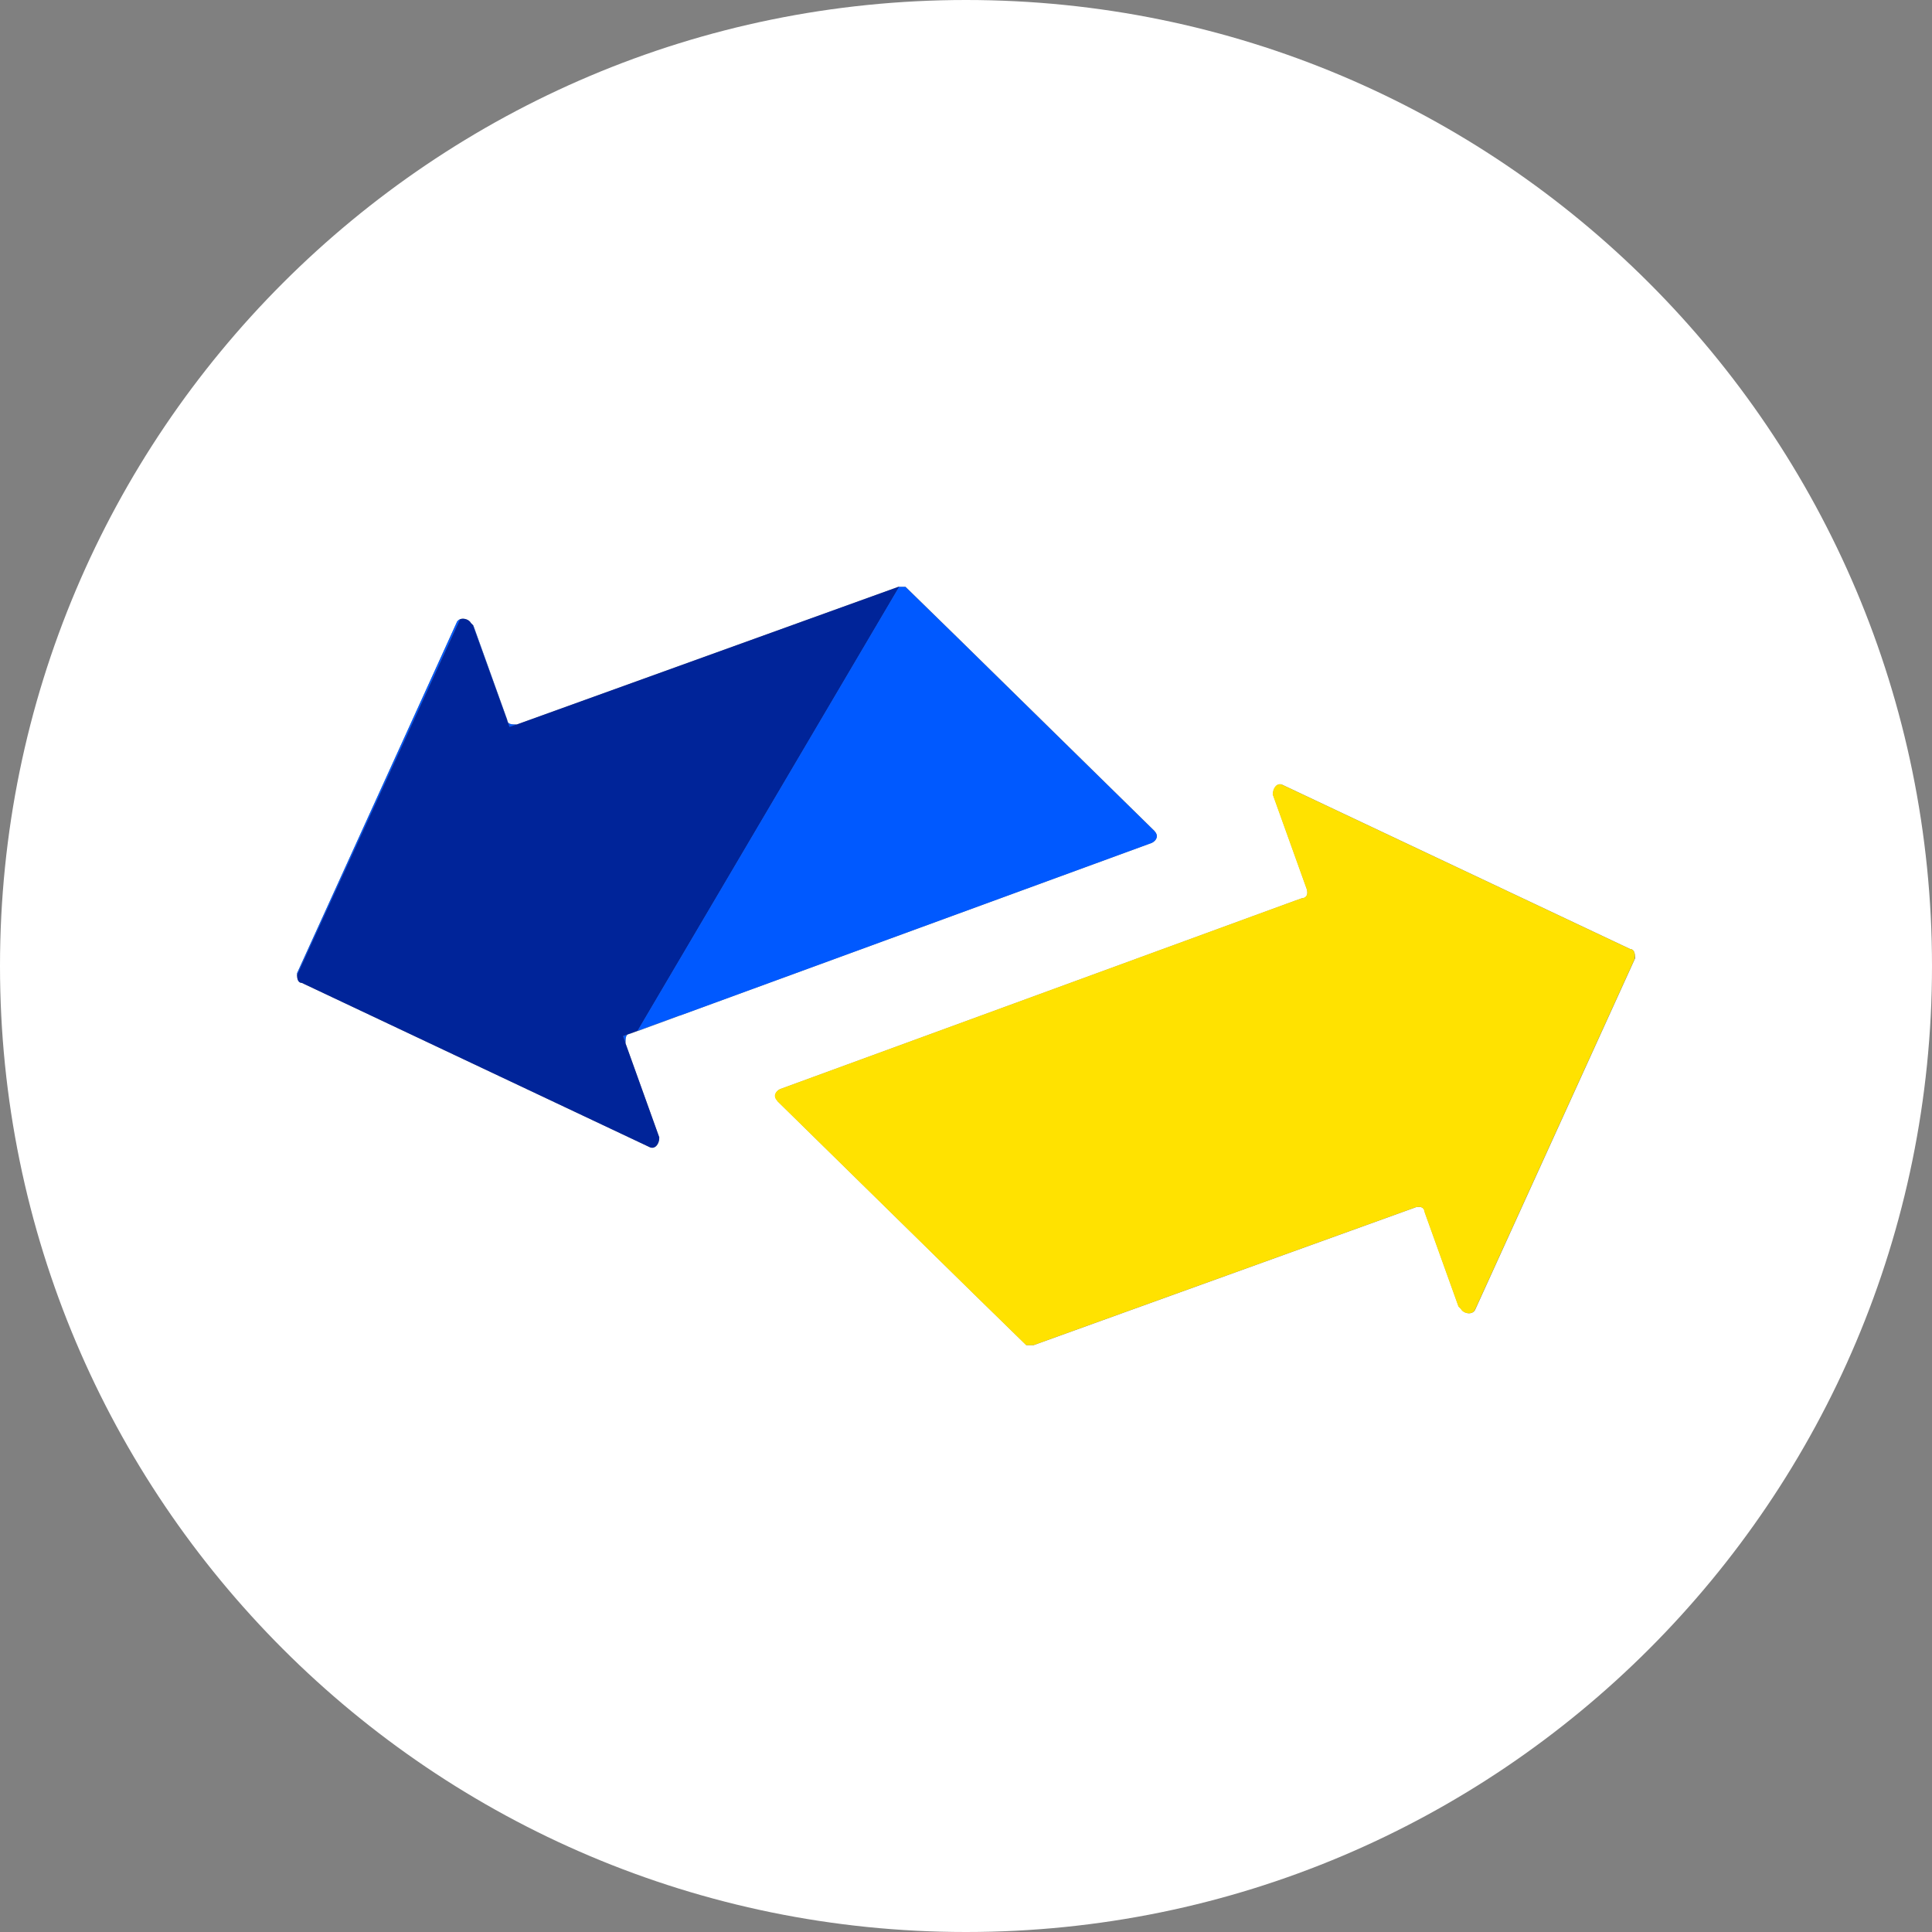
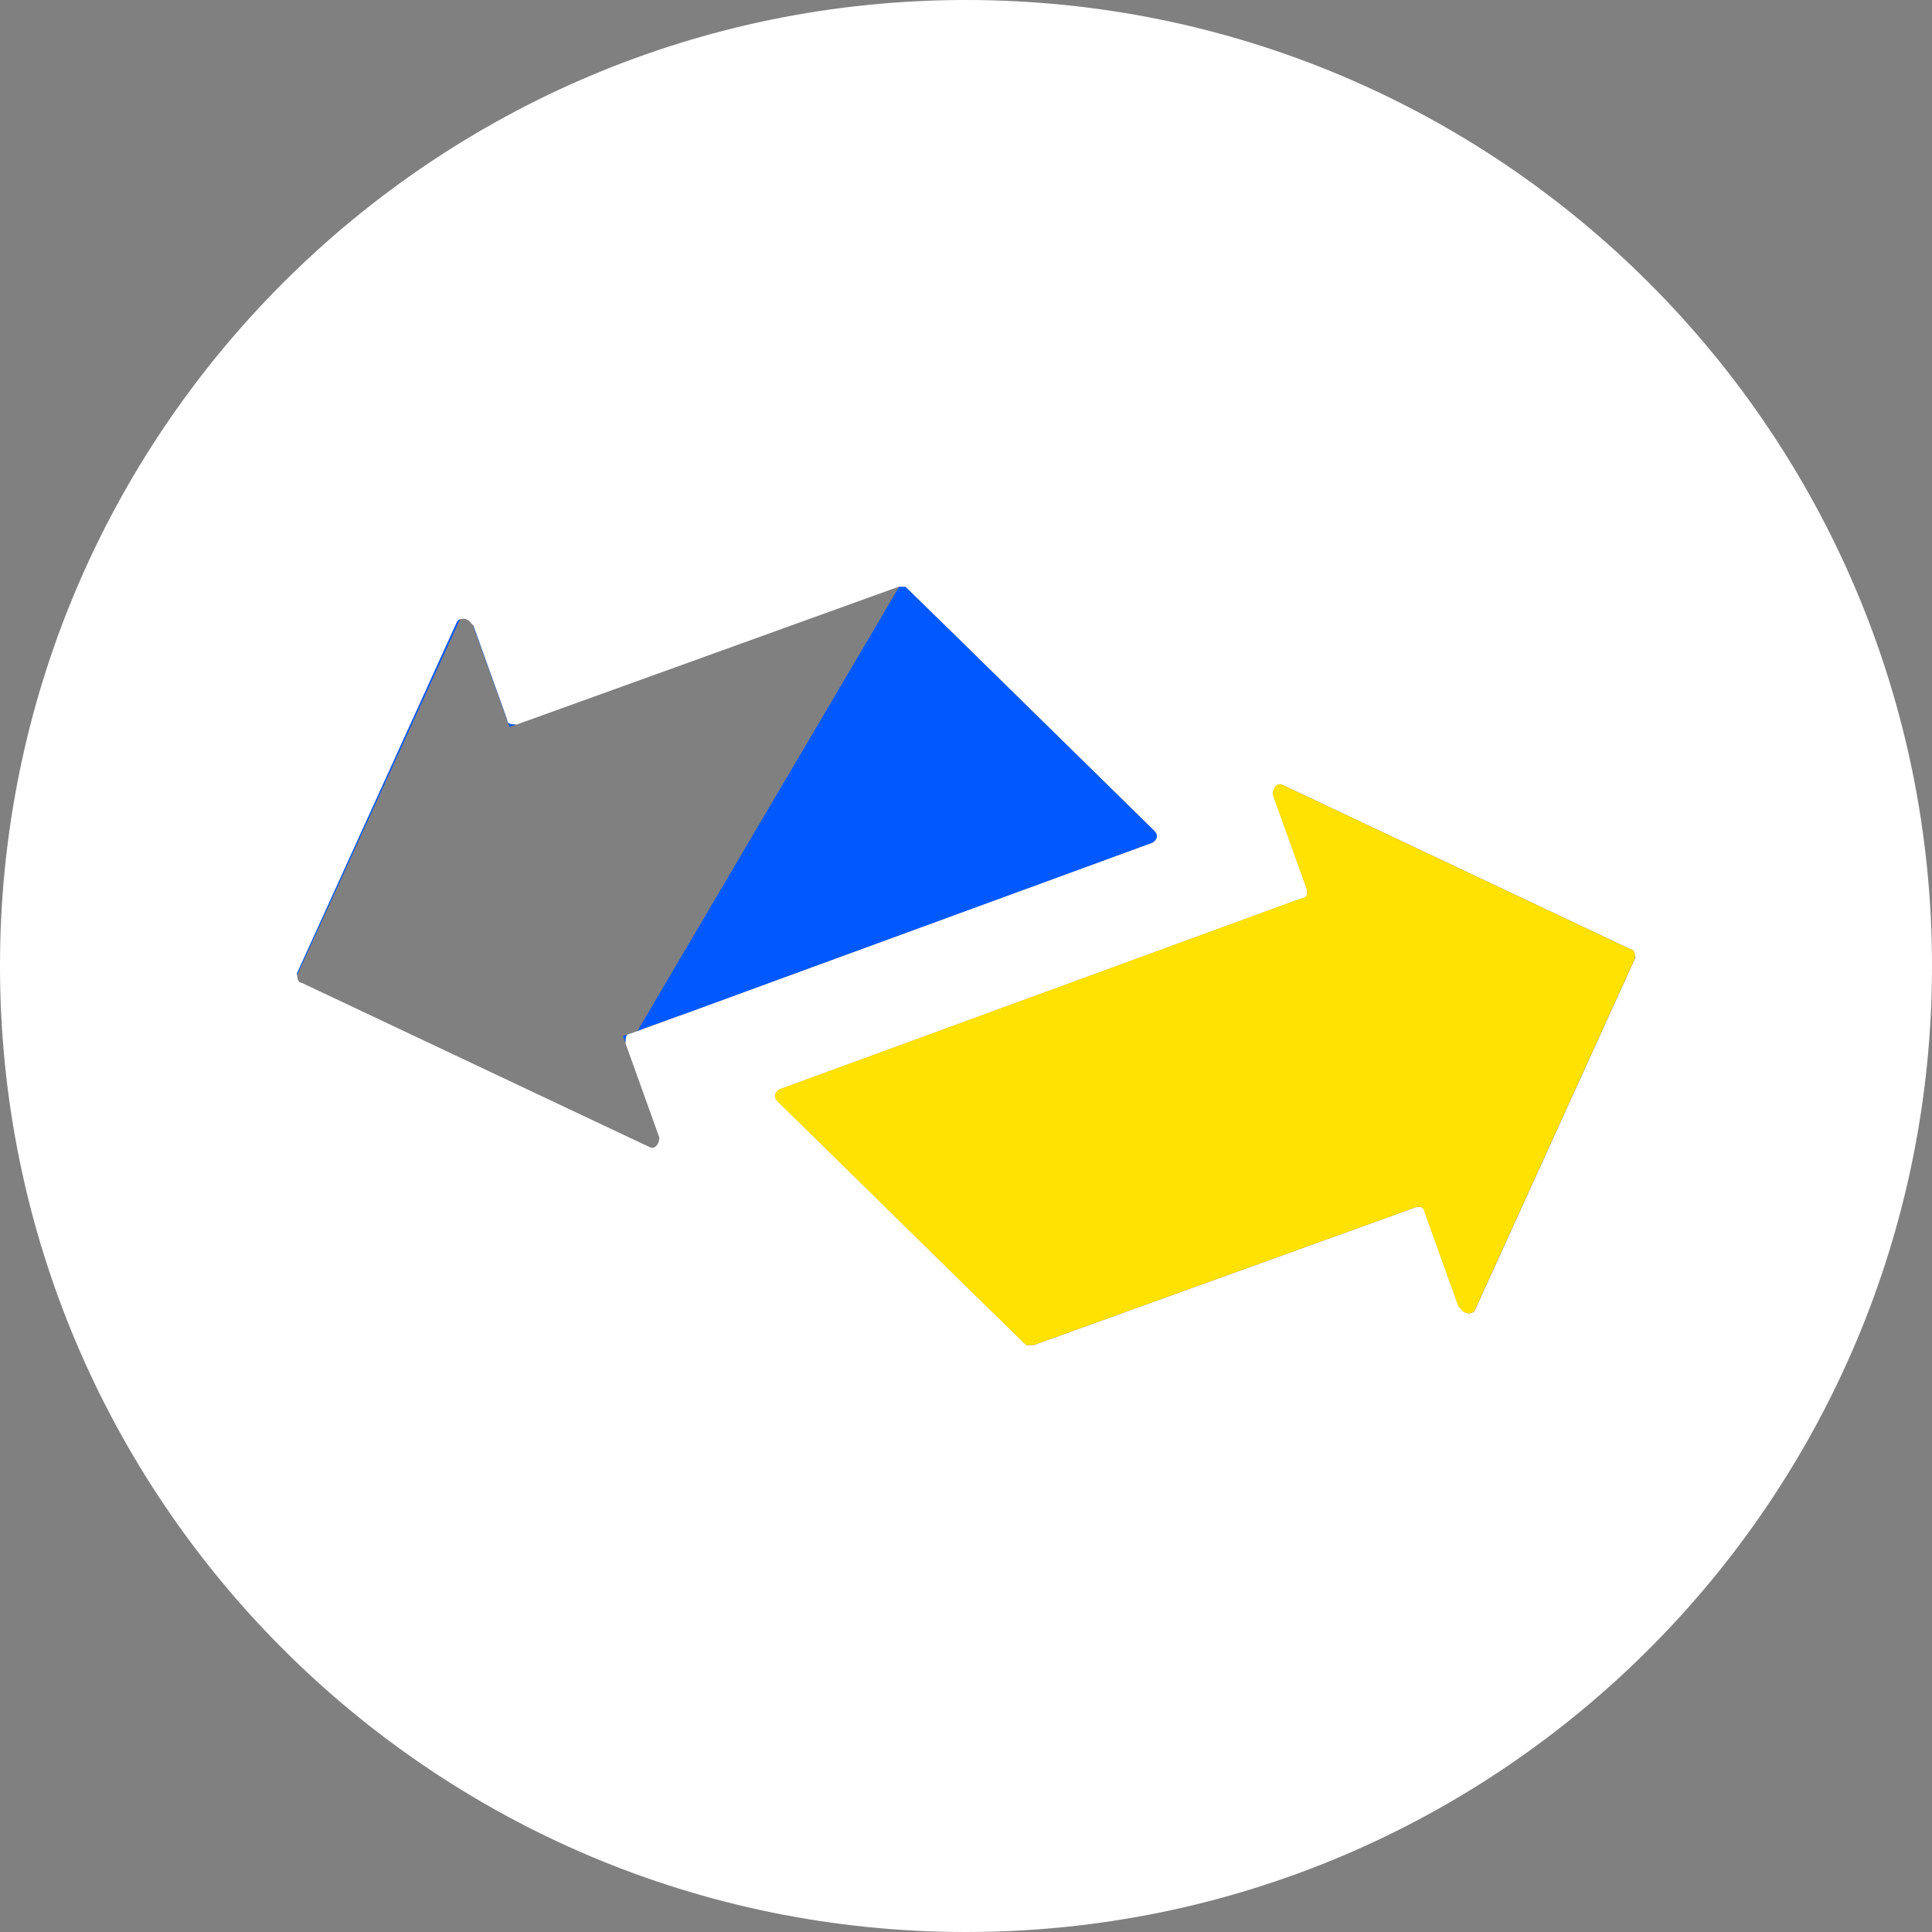
<svg xmlns="http://www.w3.org/2000/svg" id="a" viewBox="0 0 80 80">
  <rect x="0" y="0" width="80" height="80" fill="#808080" stroke="none" />
  <path d="M0,40c0,22.09,17.91,40,40,40s40-17.91,40-40S62.09,0,40,0,0,17.91,0,40ZM67.7,39.7l-6.6,14.5c-.03.09-.09.13-.15.16-.16.06-.38-.02-.45-.16l-.08-.08-.02-.02-1.4-3.9s-.01-.06-.02-.08c0-.02,0-.04-.02-.05-.05-.08-.16-.11-.27-.09-.03,0-.06,0-.09.02l-15.8,5.7h-.3l-2.17-2.12-8.13-7.98s0-.01-.01-.02c-.17-.19-.08-.38.11-.48l19.54-7.15,1.75-.64.31-.11s.06-.01.09-.02c.02,0,.03,0,.05-.02.08-.05.11-.16.09-.28,0-.03,0-.06-.02-.08l-1.4-3.9c0-.3.2-.5.4-.4l14.4,6.8c.16,0,.19.2.2.32,0,.03,0,.06,0,.08ZM12.3,40.3l6.6-14.5c.03-.09.09-.13.15-.16.16-.06.38.02.45.16l.08.08.02.02,1.4,3.9c0,.19.19.2.38.2,0,0,.01,0,.02,0l15.8-5.7h.3l2.17,2.12,8.13,7.98s0,.01.01.02c.17.19.08.38-.11.48l-19.54,7.15-1.75.64-.31.11c-.19,0-.2.19-.2.38,0,0,0,.01,0,.02l1.4,3.9c0,.3-.2.5-.4.4l-14.4-6.8c-.16,0-.19-.2-.2-.32,0-.03,0-.06,0-.08Z" fill="#fff" />
  <path d="M18.9,25.8l-6.6,14.5s0,.05,0,.08l6.75-14.74c-.07.03-.12.07-.15.16Z" fill="#0059ff" />
  <path d="M25.8,42.9l.1.28c0-.19,0-.38.2-.38l.31-.11h0s-.61.21-.61.21Z" fill="#0059ff" />
  <path d="M21.1,30.1l.28-.1c-.19,0-.38,0-.38-.2l-1.4-3.9-.02-.02,1.52,4.22Z" fill="#0059ff" />
-   <path d="M12.5,40.7l14.4,6.8c.2.1.4-.1.4-.4l-1.4-3.9s0-.01,0-.02l-.1-.28.61-.22,10.83-18.38h-.04l-15.8,5.7s-.01,0-.02,0l-.28.1-1.52-4.22-.08-.08c-.07-.14-.29-.22-.45-.16l-6.75,14.74c0,.13.03.32.2.32Z" fill="#002499" />
-   <path d="M47.81,34.42s0-.01-.01-.02l-8.13-7.98,8.15,8Z" fill="#0059ff" />
-   <polygon points="26.41 42.69 28.16 42.05 26.41 42.68 26.41 42.69" fill="#0059ff" />
  <path d="M28.16,42.05l19.54-7.15c.19-.1.29-.29.11-.48l-8.15-8-2.17-2.12h-.26l-10.83,18.38,1.74-.63Z" fill="#0059ff" />
  <path d="M67.7,39.62c0-.13-.03-.32-.2-.32l-14.4-6.8c-.2-.1-.4.1-.4.4l1.4,3.9s.02.06.02.08c.03.12,0,.22-.09.28-.01,0-.03.01-.05.02-.03.01-.05.02-.09.02l-.31.11-1.75.64-19.54,7.15c-.19.1-.29.29-.11.48,0,0,0,.01.01.02l8.13,7.98,2.17,2.12h.3l15.8-5.7s.06-.02.09-.02c.11-.02.22,0,.27.09,0,.01.01.03.02.05,0,.03.02.05.02.08l1.4,3.9.02.02.08.08c.07.14.29.22.45.16.07-.03.12-.07.15-.16l6.6-14.5s0-.05,0-.08Z" fill="#ffe200" />
</svg>